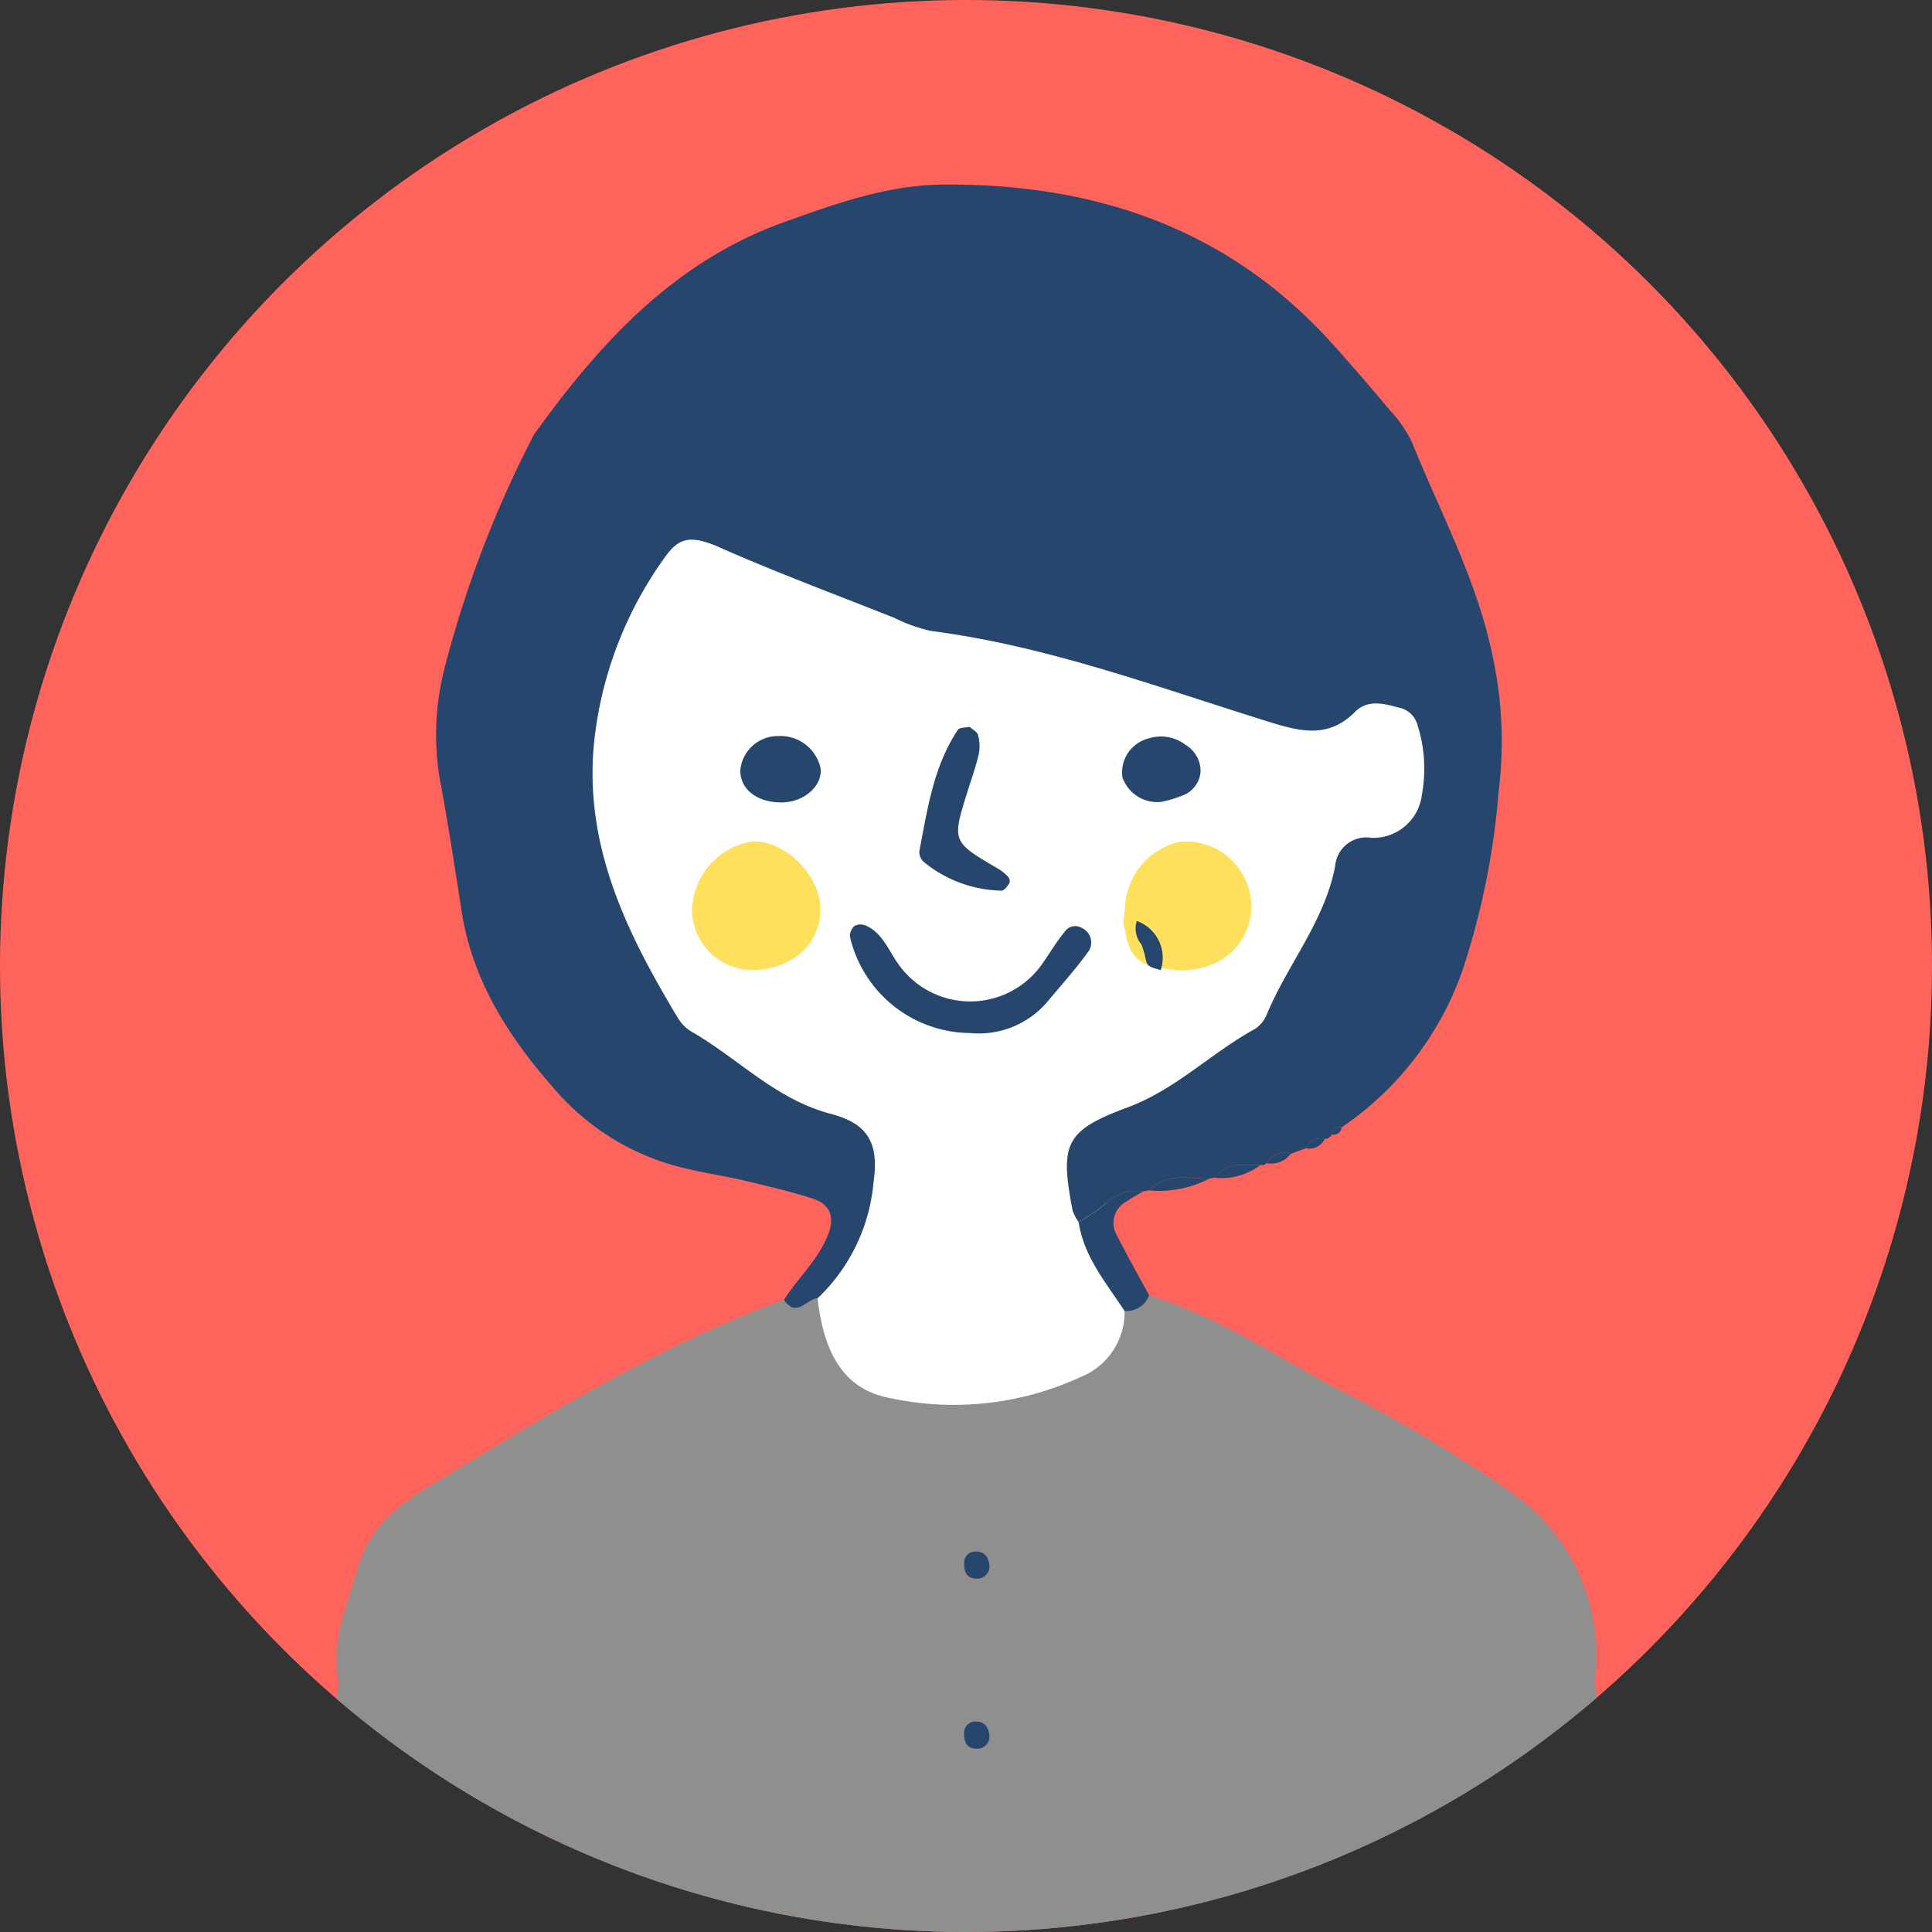
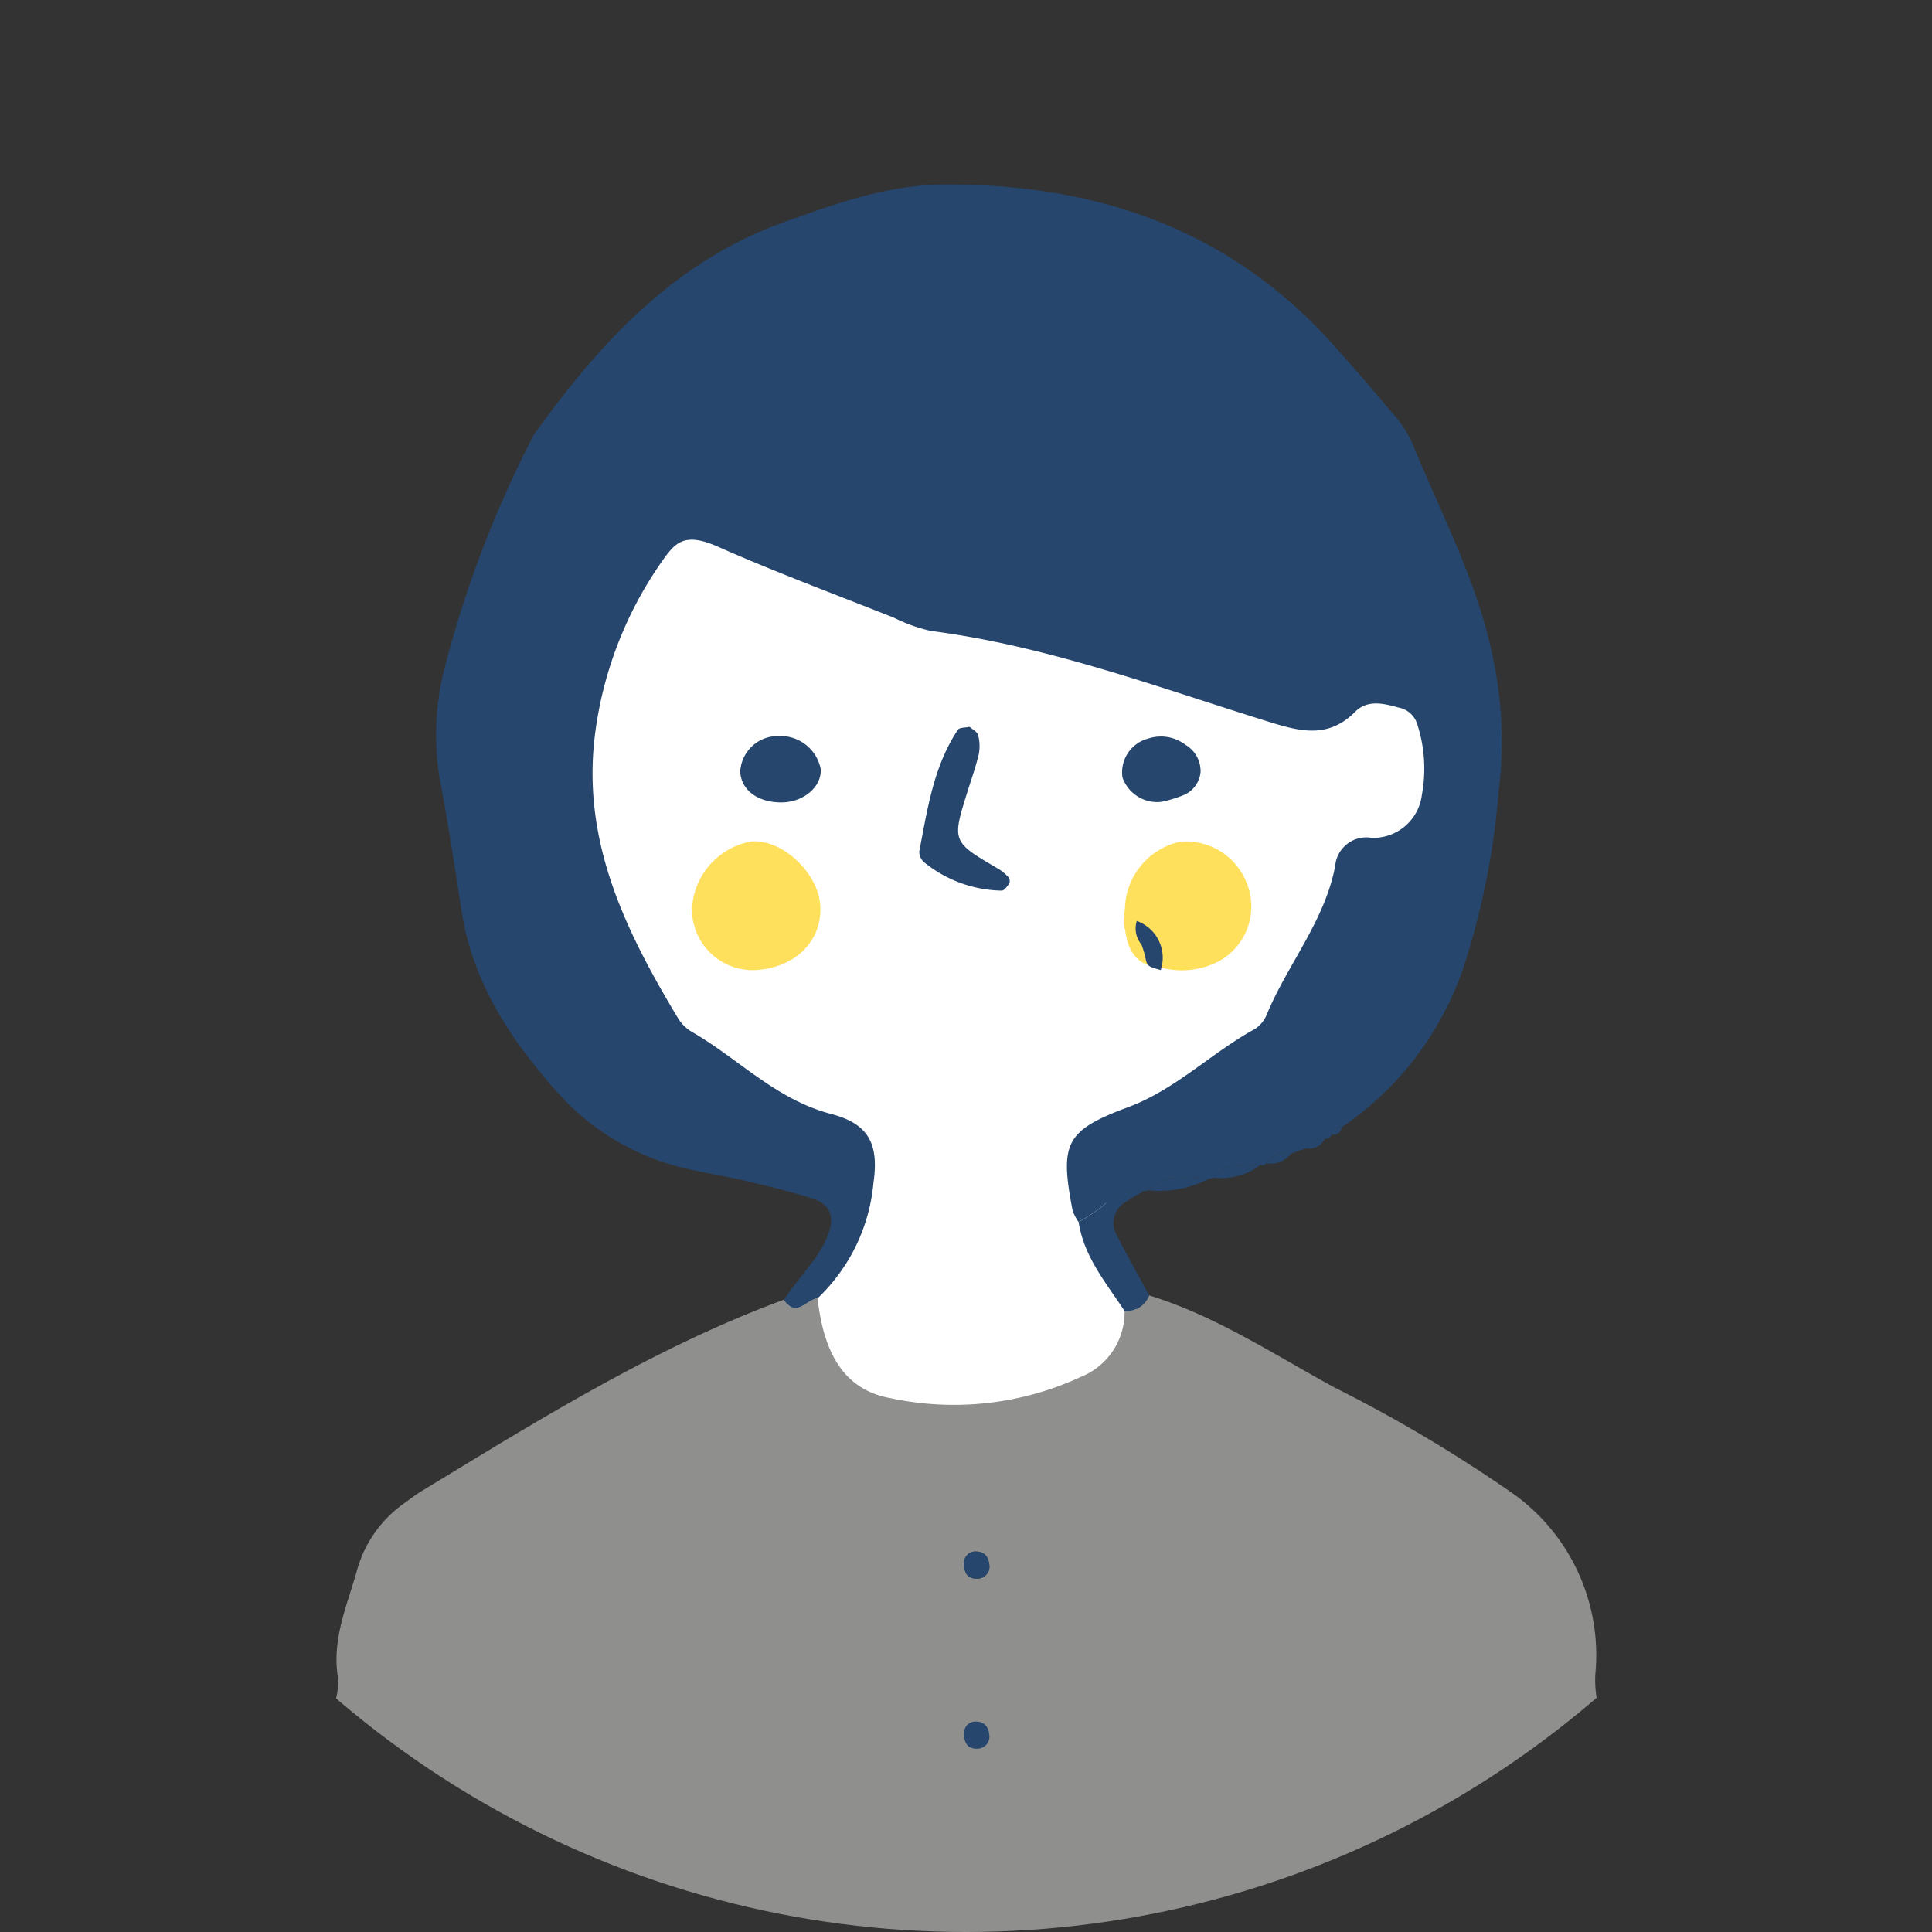
<svg xmlns="http://www.w3.org/2000/svg" width="110" height="110" viewBox="0 0 110 110">
  <rect x="0" y="0" width="110" height="110" fill="#333333" stroke="none" />
  <defs>
    <clipPath id="a">
      <ellipse cx="55" cy="55" rx="55" ry="55" fill="none" />
    </clipPath>
  </defs>
  <g transform="translate(55 55)">
    <g transform="translate(-55 -55)">
-       <ellipse cx="55" cy="55" rx="55" ry="55" fill="#ff645c" />
      <g clip-path="url(#a)">
        <g transform="translate(18.423 10.508)">
          <path d="M400.737,386.222,390.7,400.783l5.423,13.367,5.572,9.738,7.578,3.482v4.1l-5.349,7.8,7.8,5.646,15.723-4.086L425.2,433.62l-1.144-4.467,4.892-3.251,9.744-6.546,5.72-10.4-.371-9.435-25.208-16.2Z" transform="translate(-379.765 -372.223)" fill="#fff" />
          <g transform="translate(0 63.245)">
            <path d="M376.61,493.455h73.153c-.128-17.865-.289-18.52-.465-19.175a6.219,6.219,0,0,1-.282-2.173,11.3,11.3,0,0,0-4.594-10.248,81.985,81.985,0,0,0-10.2-6.077c-3.472-1.884-6.788-4.1-10.615-5.274a1.4,1.4,0,0,1-1.392.9,3.97,3.97,0,0,1-2.5,3.748,17.2,17.2,0,0,1-10.778,1.215c-2.6-.446-3.839-2.429-4.2-5.7-.637.064-1.229,1.156-1.914.083-7.361,2.717-13.973,6.853-20.634,10.9-.317.192-.614.418-.913.638a6.921,6.921,0,0,0-2.75,3.829c-.563,2.021-1.453,3.94-1.1,6.137a3.65,3.65,0,0,1-.323,1.805C376.827,474.783,376.682,475.513,376.61,493.455Zm37.13-28.361c.575,0,.757.4.783.858a.69.69,0,0,1-.692.685c-.6.023-.77-.4-.751-.9A.634.634,0,0,1,413.74,465.094Z" transform="translate(-376.61 -450.509)" fill="#8f8f8e" />
          </g>
          <g transform="translate(6.391)">
            <path d="M406.582,432.431c-.636.064-1.228,1.156-1.912.082.8-1.249,1.94-2.266,2.5-3.684.391-.987.165-1.735-.857-2.069-1.293-.421-2.626-.728-3.951-1.041-1.086-.256-2.2-.413-3.279-.677a13.965,13.965,0,0,1-7.27-4.282c-2.674-2.993-4.866-6.272-5.5-10.368-.4-2.574-.792-5.15-1.276-7.709a15.331,15.331,0,0,1,.341-6.271,62.983,62.983,0,0,1,4.887-12.831,2.055,2.055,0,0,1,.172-.331c3.739-5.21,7.979-9.846,14.227-12.087,2.921-1.048,5.886-2.114,9.015-2.142,8.7-.078,16.36,2.5,22.308,9.173,1.074,1.2,2.135,2.422,3.167,3.663a7.377,7.377,0,0,1,1.265,1.827c1.62,4.014,3.7,7.844,4.588,12.152a22.912,22.912,0,0,1,.352,7.714,43.443,43.443,0,0,1-2.043,10.166,17.985,17.985,0,0,1-6.9,8.985.459.459,0,0,0-.559.4.438.438,0,0,1-.4.258.885.885,0,0,0-1.07.532l-.875.316a1.123,1.123,0,0,0-1.36.532l-.166.113-.2-.006c-.939-.005-1.927-.185-2.616.72l-.286.049c-1.184.012-2.446-.361-3.432.671l-.336.06a2.564,2.564,0,0,0-2.232.771,10.139,10.139,0,0,1-1.443.97,2.6,2.6,0,0,1-.34-.653c-.733-3.805-.432-4.55,3.135-5.874,2.744-1.018,4.765-3.108,7.261-4.472a1.8,1.8,0,0,0,.677-.86c1.194-2.848,3.283-5.283,3.877-8.411a1.779,1.779,0,0,1,2.08-1.6,2.79,2.79,0,0,0,2.855-2.448,8.19,8.19,0,0,0-.27-4.046,1.367,1.367,0,0,0-1.062-.927c-.854-.239-1.769-.459-2.467.243-1.471,1.479-3,1.161-4.792.607-6.384-1.979-12.669-4.348-19.359-5.211a9.186,9.186,0,0,1-2.1-.75c-3.34-1.329-6.716-2.58-10-4.035-1.88-.832-2.424-.306-3.172.761a21.953,21.953,0,0,0-3.811,9.58c-.9,6.213,1.619,11.4,4.661,16.458a2.293,2.293,0,0,0,.774.792c2.667,1.526,4.809,3.871,7.952,4.691,2.171.567,2.741,1.725,2.421,3.937A10.337,10.337,0,0,1,406.582,432.431Z" transform="translate(-384.845 -369.02)" fill="#26466d" />
          </g>
          <g transform="translate(42.986 57.299)">
            <path d="M432,444.617a10.144,10.144,0,0,0,1.443-.97,2.564,2.564,0,0,1,2.232-.771c-.311.187-.638.351-.928.564a1.375,1.375,0,0,0-.614,1.854c.6,1.18,1.251,2.335,1.88,3.5a1.4,1.4,0,0,1-1.392.9C433.575,448.091,432.3,446.607,432,444.617Z" transform="translate(-431.996 -442.848)" fill="#26466d" />
          </g>
          <g transform="translate(46.997 56.541)">
            <path d="M437.164,442.6c.986-1.031,2.248-.658,3.432-.671A6.22,6.22,0,0,1,437.164,442.6Z" transform="translate(-437.164 -441.871)" fill="#26466d" />
          </g>
          <g transform="translate(50.715 55.809)">
            <path d="M441.955,441.667c.689-.9,1.677-.726,2.616-.72A3.634,3.634,0,0,1,441.955,441.667Z" transform="translate(-441.955 -440.929)" fill="#26466d" />
          </g>
          <g transform="translate(55.931 54.326)">
            <path d="M448.676,439.565a.885.885,0,0,1,1.07-.532A.981.981,0,0,1,448.676,439.565Z" transform="translate(-448.676 -439.018)" fill="#26466d" />
          </g>
          <g transform="translate(53.696 55.148)">
            <path d="M445.8,440.65a1.123,1.123,0,0,1,1.36-.532A1.394,1.394,0,0,1,445.8,440.65Z" transform="translate(-445.796 -440.076)" fill="#26466d" />
          </g>
          <g transform="translate(57.4 53.68)">
            <path d="M450.569,438.589a.459.459,0,0,1,.559-.4A.449.449,0,0,1,450.569,438.589Z" transform="translate(-450.569 -438.185)" fill="#26466d" />
          </g>
          <g transform="translate(36.468 77.829)">
            <path d="M425.043,470.159a.691.691,0,0,1-.692.685c-.6.023-.77-.4-.751-.9a.634.634,0,0,1,.66-.644C424.835,469.3,425.016,469.7,425.043,470.159Z" transform="translate(-423.598 -469.301)" fill="#26466d" />
          </g>
          <g transform="translate(36.468 87.513)">
            <path d="M425.043,482.636a.691.691,0,0,1-.692.685c-.6.023-.77-.4-.751-.9a.634.634,0,0,1,.66-.644C424.835,481.774,425.016,482.178,425.043,482.636Z" transform="translate(-423.598 -481.778)" fill="#26466d" />
          </g>
          <g transform="translate(20.972 37.394)">
            <path d="M407.172,424.534a3.458,3.458,0,0,1-3.535-3.489,4.1,4.1,0,0,1,3.355-3.832c1.748-.172,3.838,1.764,3.949,3.659C411.059,422.9,409.478,424.443,407.172,424.534Z" transform="translate(-403.632 -417.201)" fill="#ffe05c" />
          </g>
          <g transform="translate(45.55 37.389)">
            <path d="M435.385,422.217c-.2-.3.01-1.08,0-1.388a4,4,0,0,1,3.1-3.6,3.7,3.7,0,0,1,3.808,2.3A3.561,3.561,0,0,1,440.777,424a4.571,4.571,0,0,1-3.218.421C436.1,424.315,435.55,423.546,435.385,422.217Z" transform="translate(-435.3 -417.195)" fill="#ffe05c" />
          </g>
          <g transform="translate(29.967 42.13)">
-             <path d="M422.066,429.482a7.081,7.081,0,0,1-6.835-5.461.764.764,0,0,1,.254-.64.785.785,0,0,1,.667-.008c.97.45,1.288,1.465,1.876,2.249a5,5,0,0,0,8.151-.087c.422-.605.8-1.244,1.267-1.813a.728.728,0,0,1,.986-.221.914.914,0,0,1,.42,1.261c-.708,1.007-1.541,1.927-2.333,2.874A5.119,5.119,0,0,1,422.066,429.482Z" transform="translate(-415.222 -423.303)" fill="#26466d" />
-           </g>
+             </g>
          <g transform="translate(33.91 30.877)">
            <path d="M423.174,408.8c.168.154.435.283.482.467a2.412,2.412,0,0,1,.041,1.085c-.165.715-.416,1.409-.636,2.112-.9,2.879-.9,2.876,1.758,4.428a2.484,2.484,0,0,1,.558.462.371.371,0,0,1,.066.343c-.113.172-.283.423-.439.431a7.2,7.2,0,0,1-4.4-1.6.786.786,0,0,1-.294-.638c.465-2.394.806-4.834,2.2-6.925C422.6,408.83,422.947,408.856,423.174,408.8Z" transform="translate(-420.302 -408.804)" fill="#26466d" />
          </g>
          <g transform="translate(45.439 31.428)">
            <path d="M437.427,413.232a2.1,2.1,0,0,1-2.224-1.391,1.991,1.991,0,0,1,1.492-2.22,2.3,2.3,0,0,1,2.1.366,1.746,1.746,0,0,1,.856,1.533,1.583,1.583,0,0,1-1.076,1.37A7.158,7.158,0,0,1,437.427,413.232Z" transform="translate(-435.157 -409.514)" fill="#26466d" />
          </g>
          <g transform="translate(23.721 31.398)">
            <path d="M409.365,409.477a2.335,2.335,0,0,1,2.388,1.848c.1,1-.946,1.919-2.206,1.93-1.371.012-2.33-.7-2.371-1.768A2.145,2.145,0,0,1,409.365,409.477Z" transform="translate(-407.174 -409.475)" fill="#26466d" />
          </g>
          <g transform="translate(46.248 41.927)">
            <path d="M436.253,423.042a2.224,2.224,0,0,1,1.364,2.795c-1.093-.292-.64-.262-1.1-1.454A1.426,1.426,0,0,1,436.253,423.042Z" transform="translate(-436.2 -423.042)" fill="#26466d" />
          </g>
        </g>
      </g>
    </g>
  </g>
</svg>